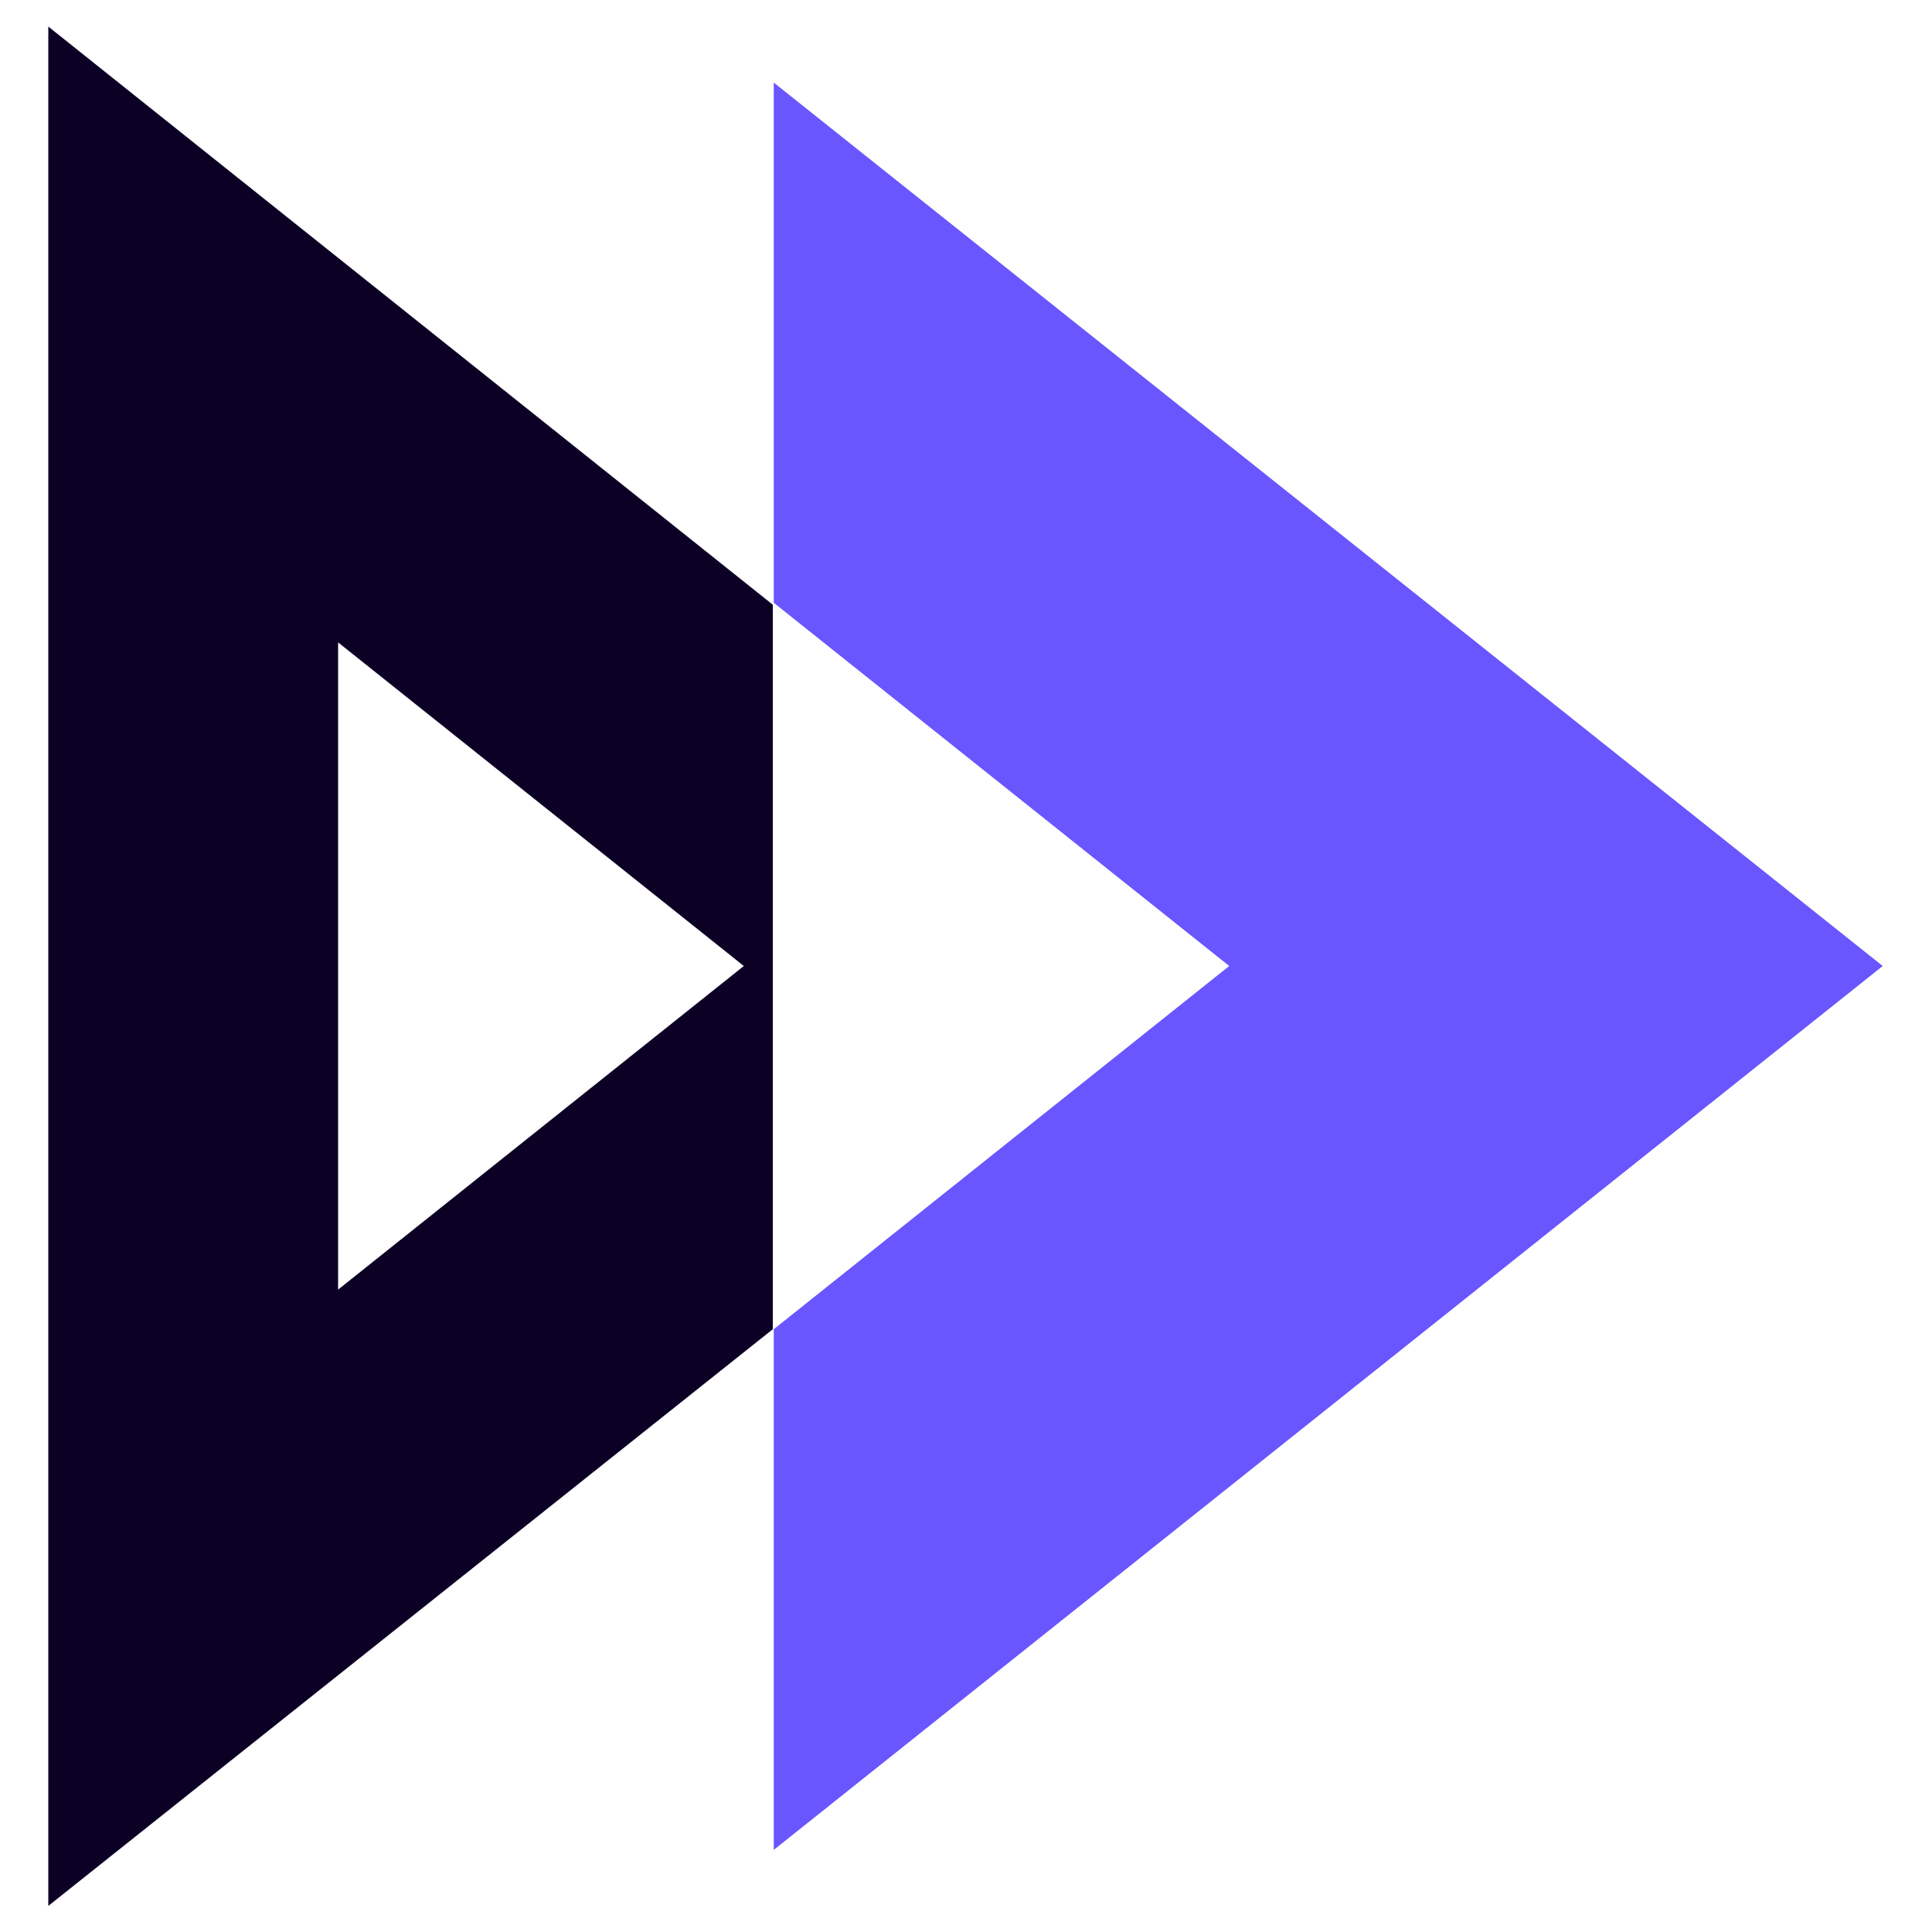
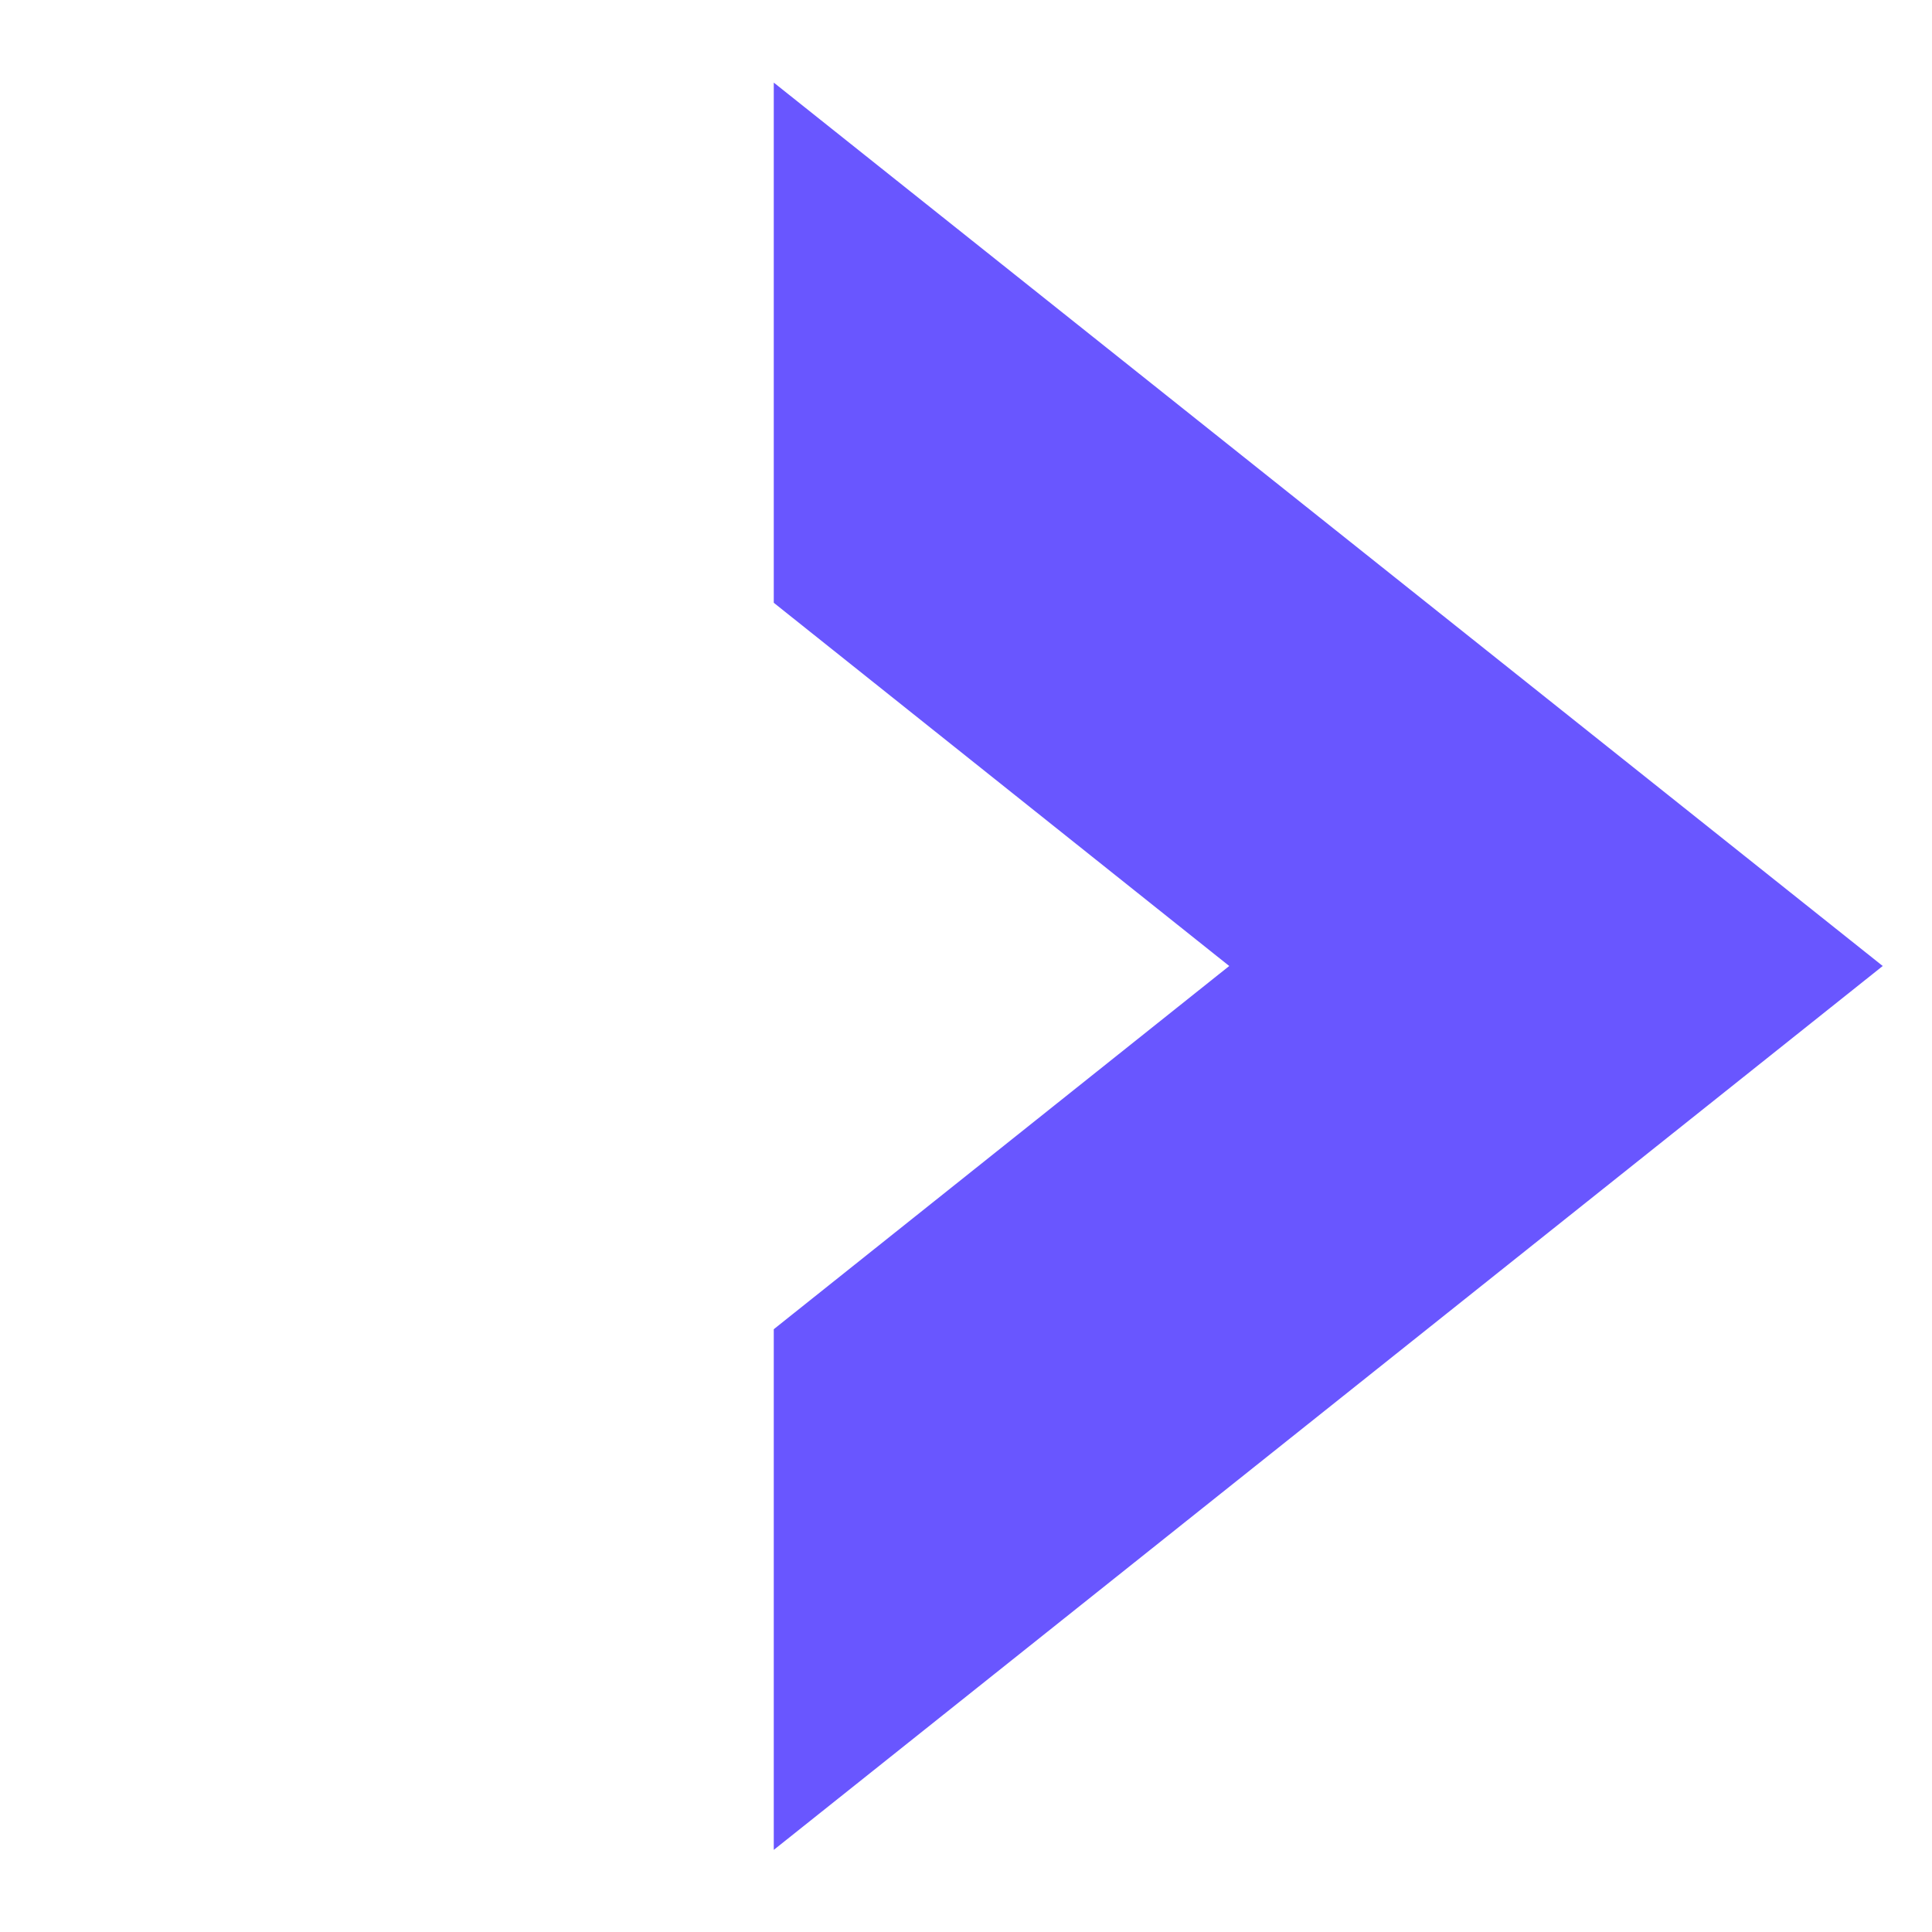
<svg xmlns="http://www.w3.org/2000/svg" id="Layer_1" data-name="Layer 1" viewBox="0 0 40 40">
  <defs>
    <style>.cls-1{fill:#0c0025;}.cls-2{fill:#6956ff;}</style>
  </defs>
-   <path class="cls-1" d="M1 .55V39.46L16 27.52v-15zM7 26.7V13.3l8.4 6.7z" />
  <polygon class="cls-2" points="38.98 20 16.02 38.3 16.02 27.52 25.45 20 16.02 12.48 16.02 1.71 38.98 20" />
</svg>